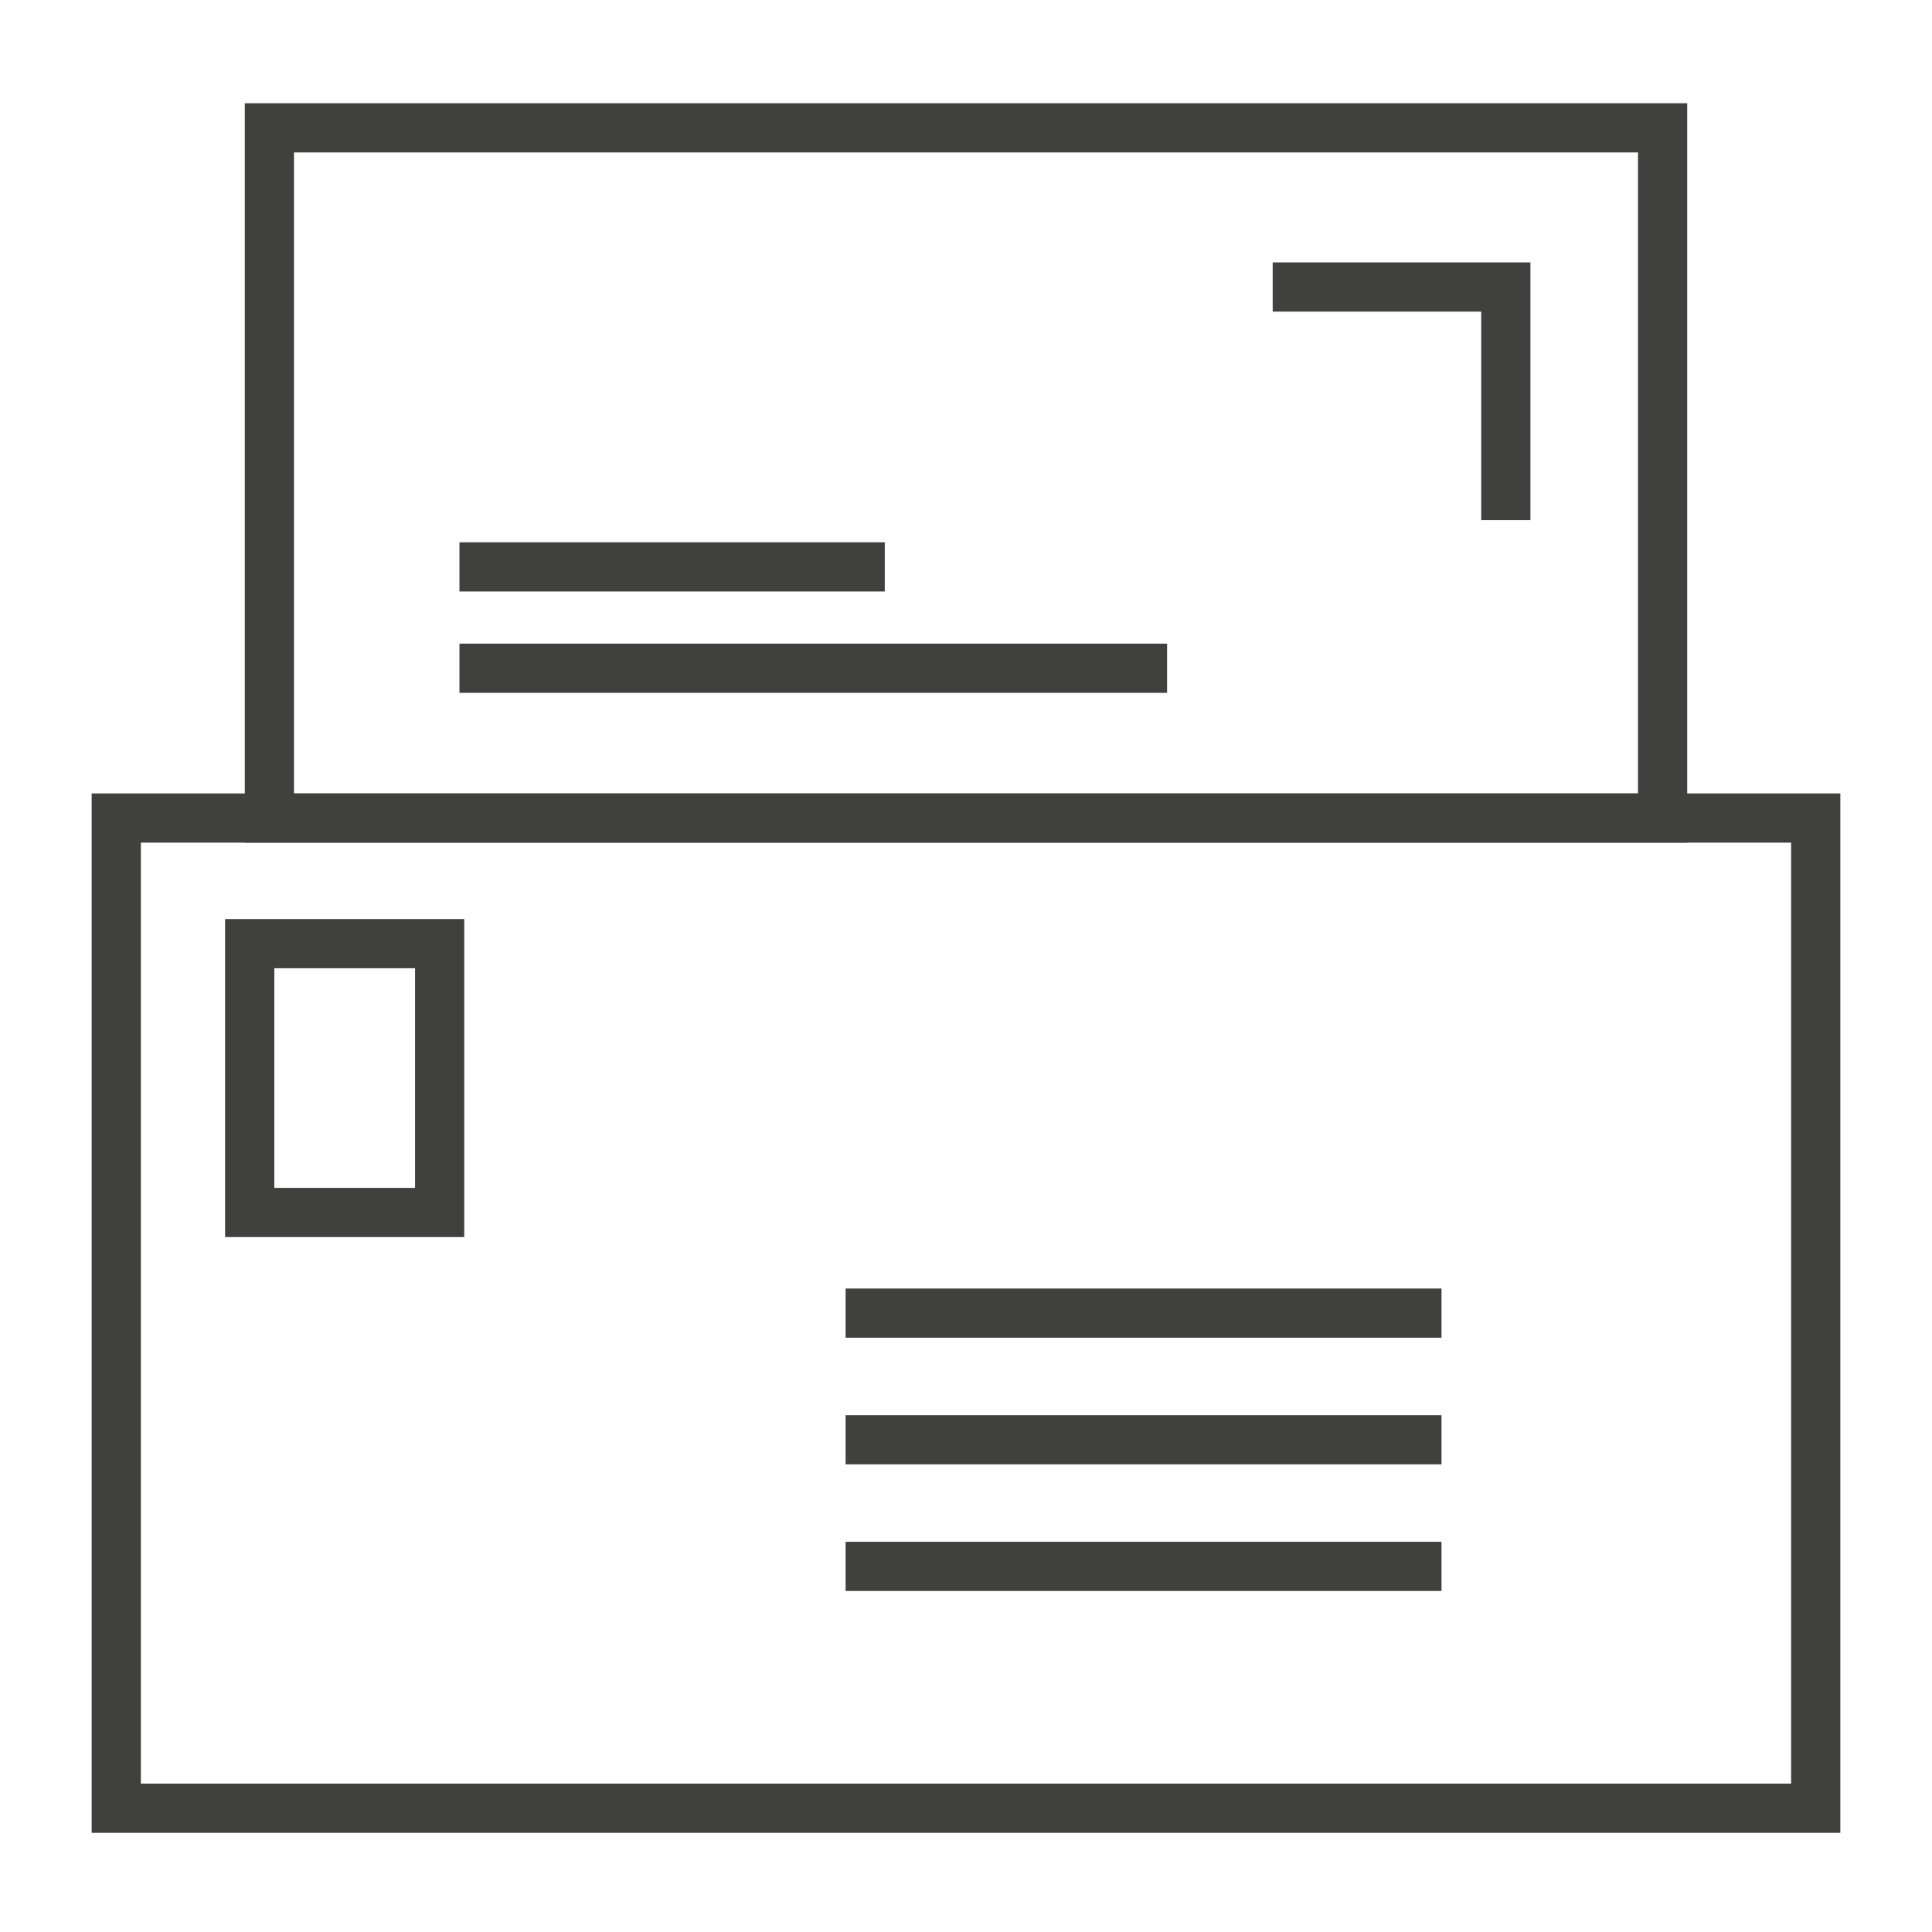
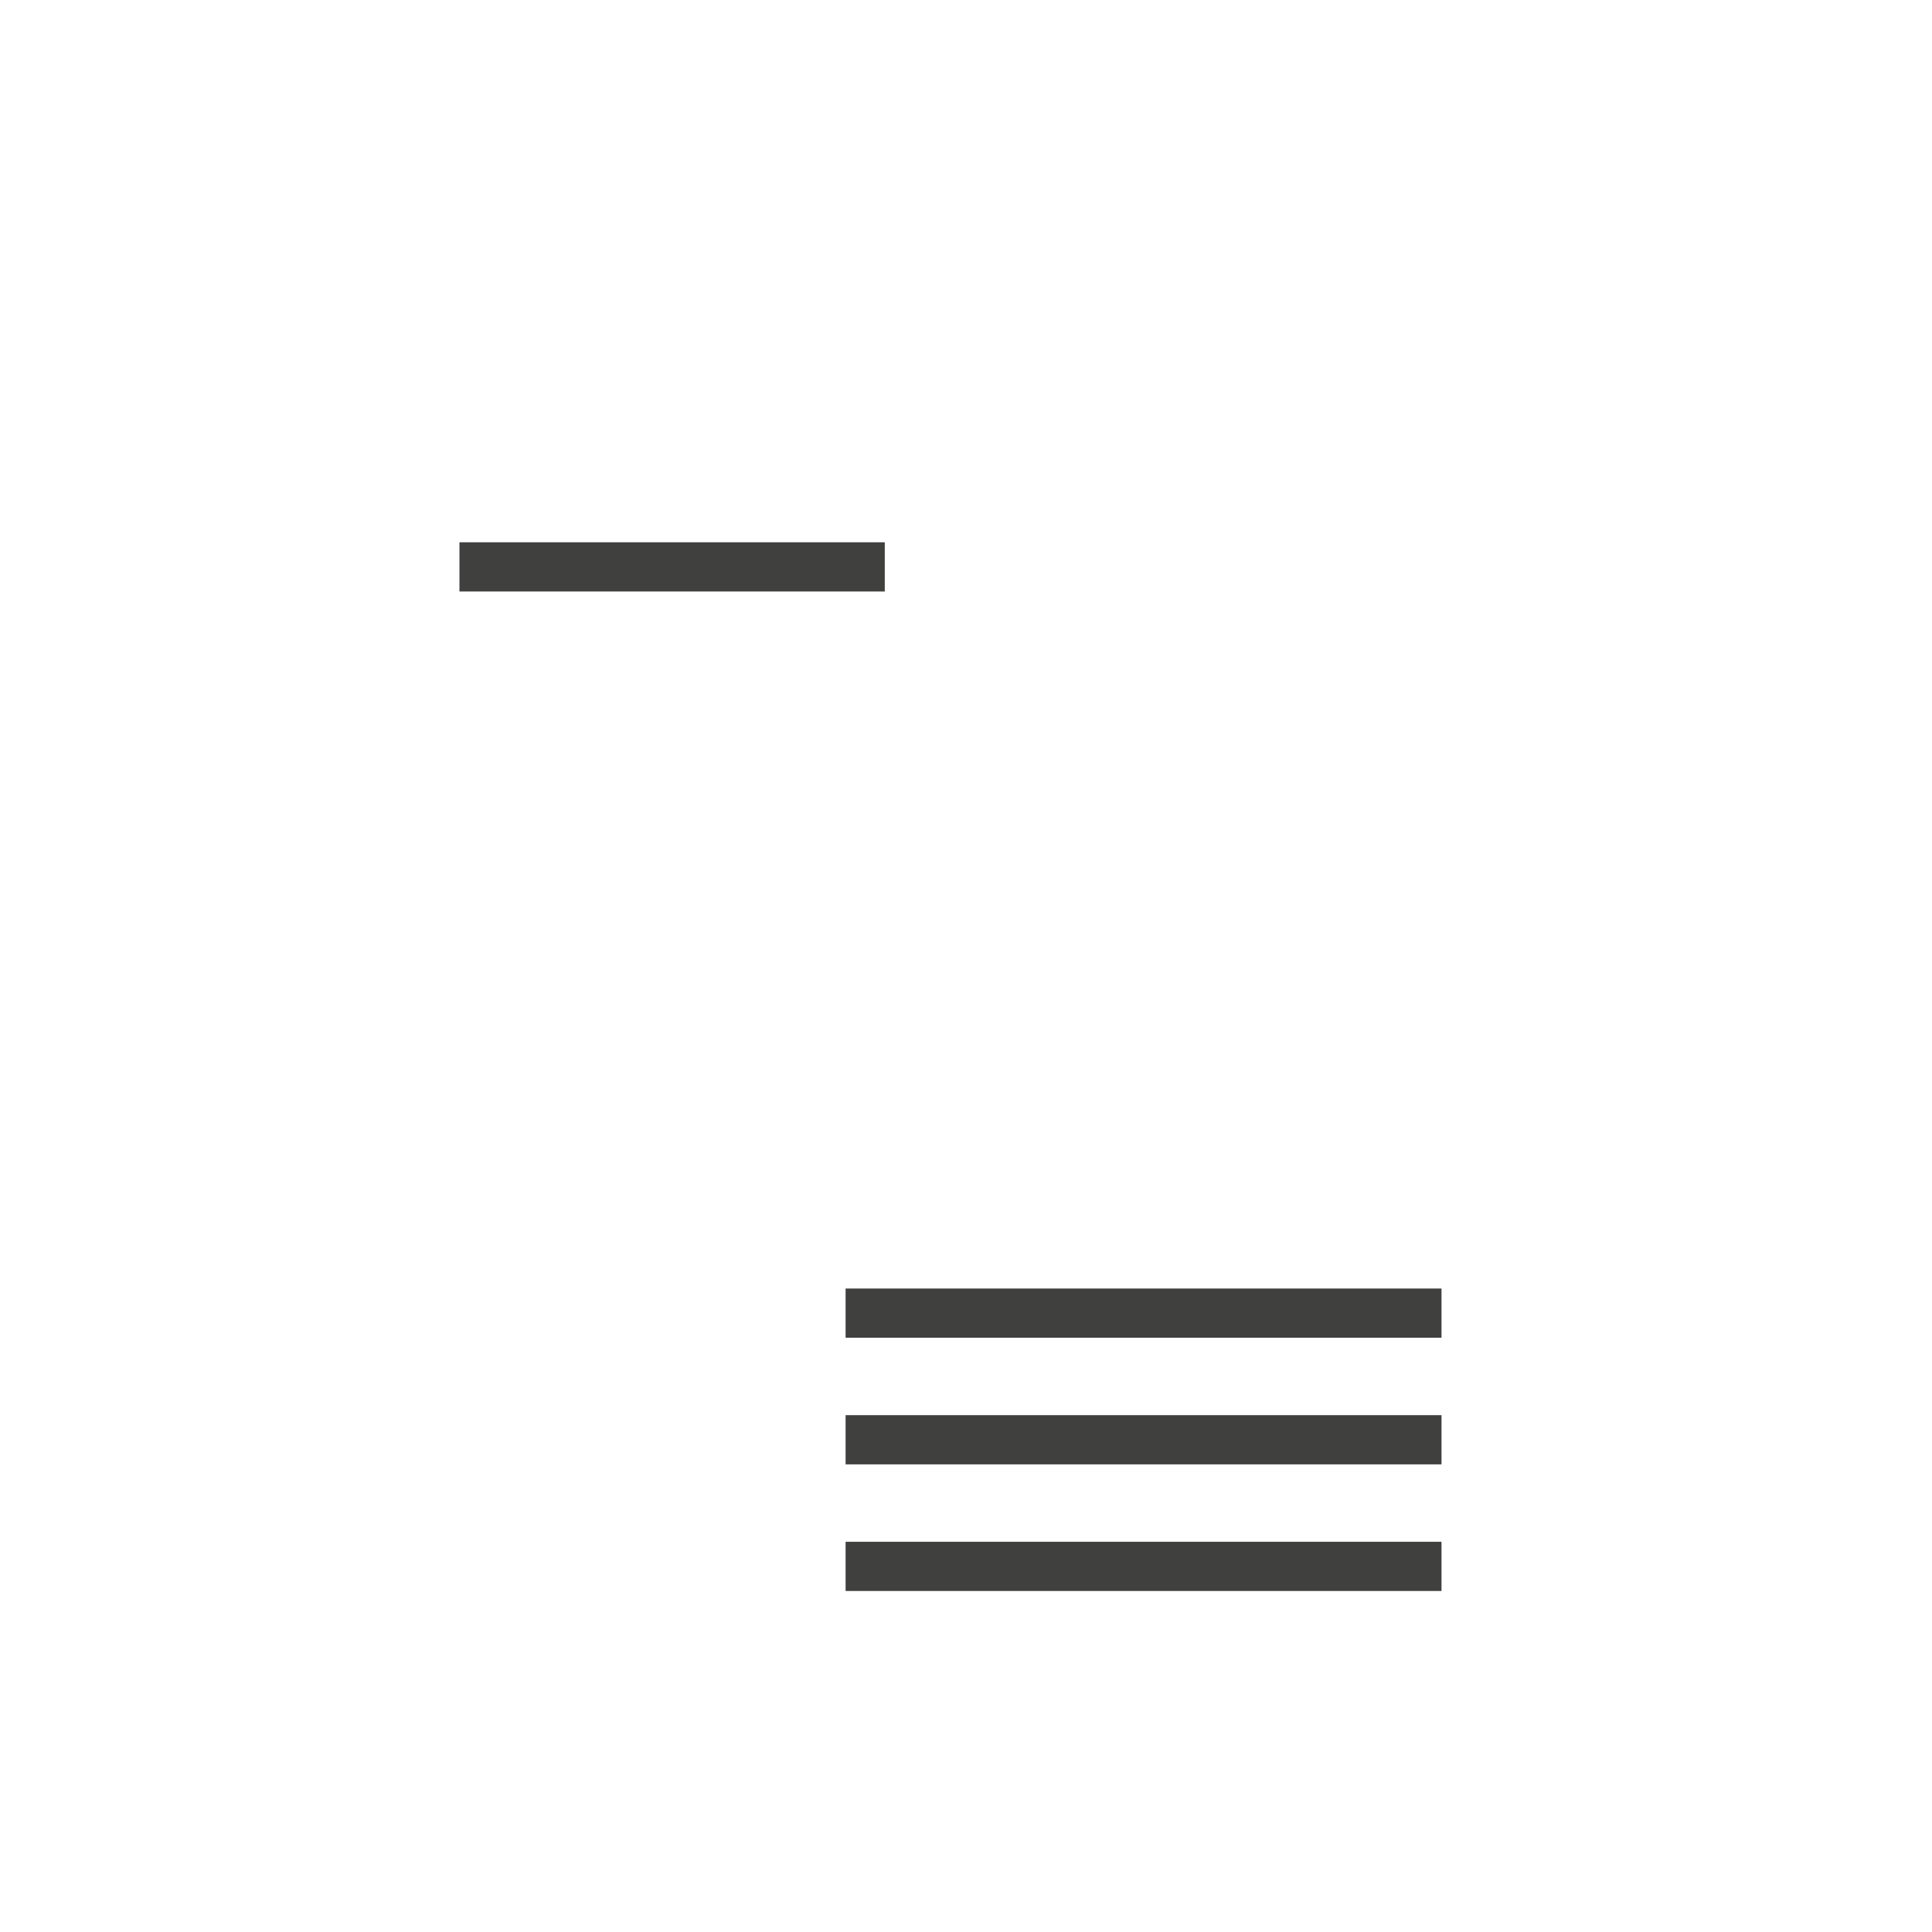
<svg xmlns="http://www.w3.org/2000/svg" version="1.0" id="Calque_1" x="0px" y="0px" viewBox="0 0 100 100" style="enable-background:new 0 0 100 100;" xml:space="preserve">
  <style type="text/css">
	.st0{fill:none;}
	.st1{fill:none;stroke:#40403F;stroke-width:2.547;stroke-miterlimit:10;}
</style>
  <rect y="0" class="st0" width="100" height="100" />
-   <rect x="6.018" y="42.342" class="st1" width="87.964" height="51.251" />
-   <rect x="13.944" y="6.617" class="st1" width="72.112" height="35.725" />
  <line class="st1" x1="43.768" y1="67.967" x2="74.612" y2="67.967" />
  <line class="st1" x1="43.768" y1="74.522" x2="74.612" y2="74.522" />
  <line class="st1" x1="43.768" y1="81.076" x2="74.612" y2="81.076" />
-   <rect x="12.924" y="48.843" class="st1" width="9.832" height="13.915" />
  <line class="st1" x1="23.781" y1="29.342" x2="45.796" y2="29.342" />
-   <line class="st1" x1="23.781" y1="34.588" x2="60.408" y2="34.588" />
-   <polyline class="st1" points="65.874,14.856 77.941,14.856 77.941,26.923 " />
</svg>